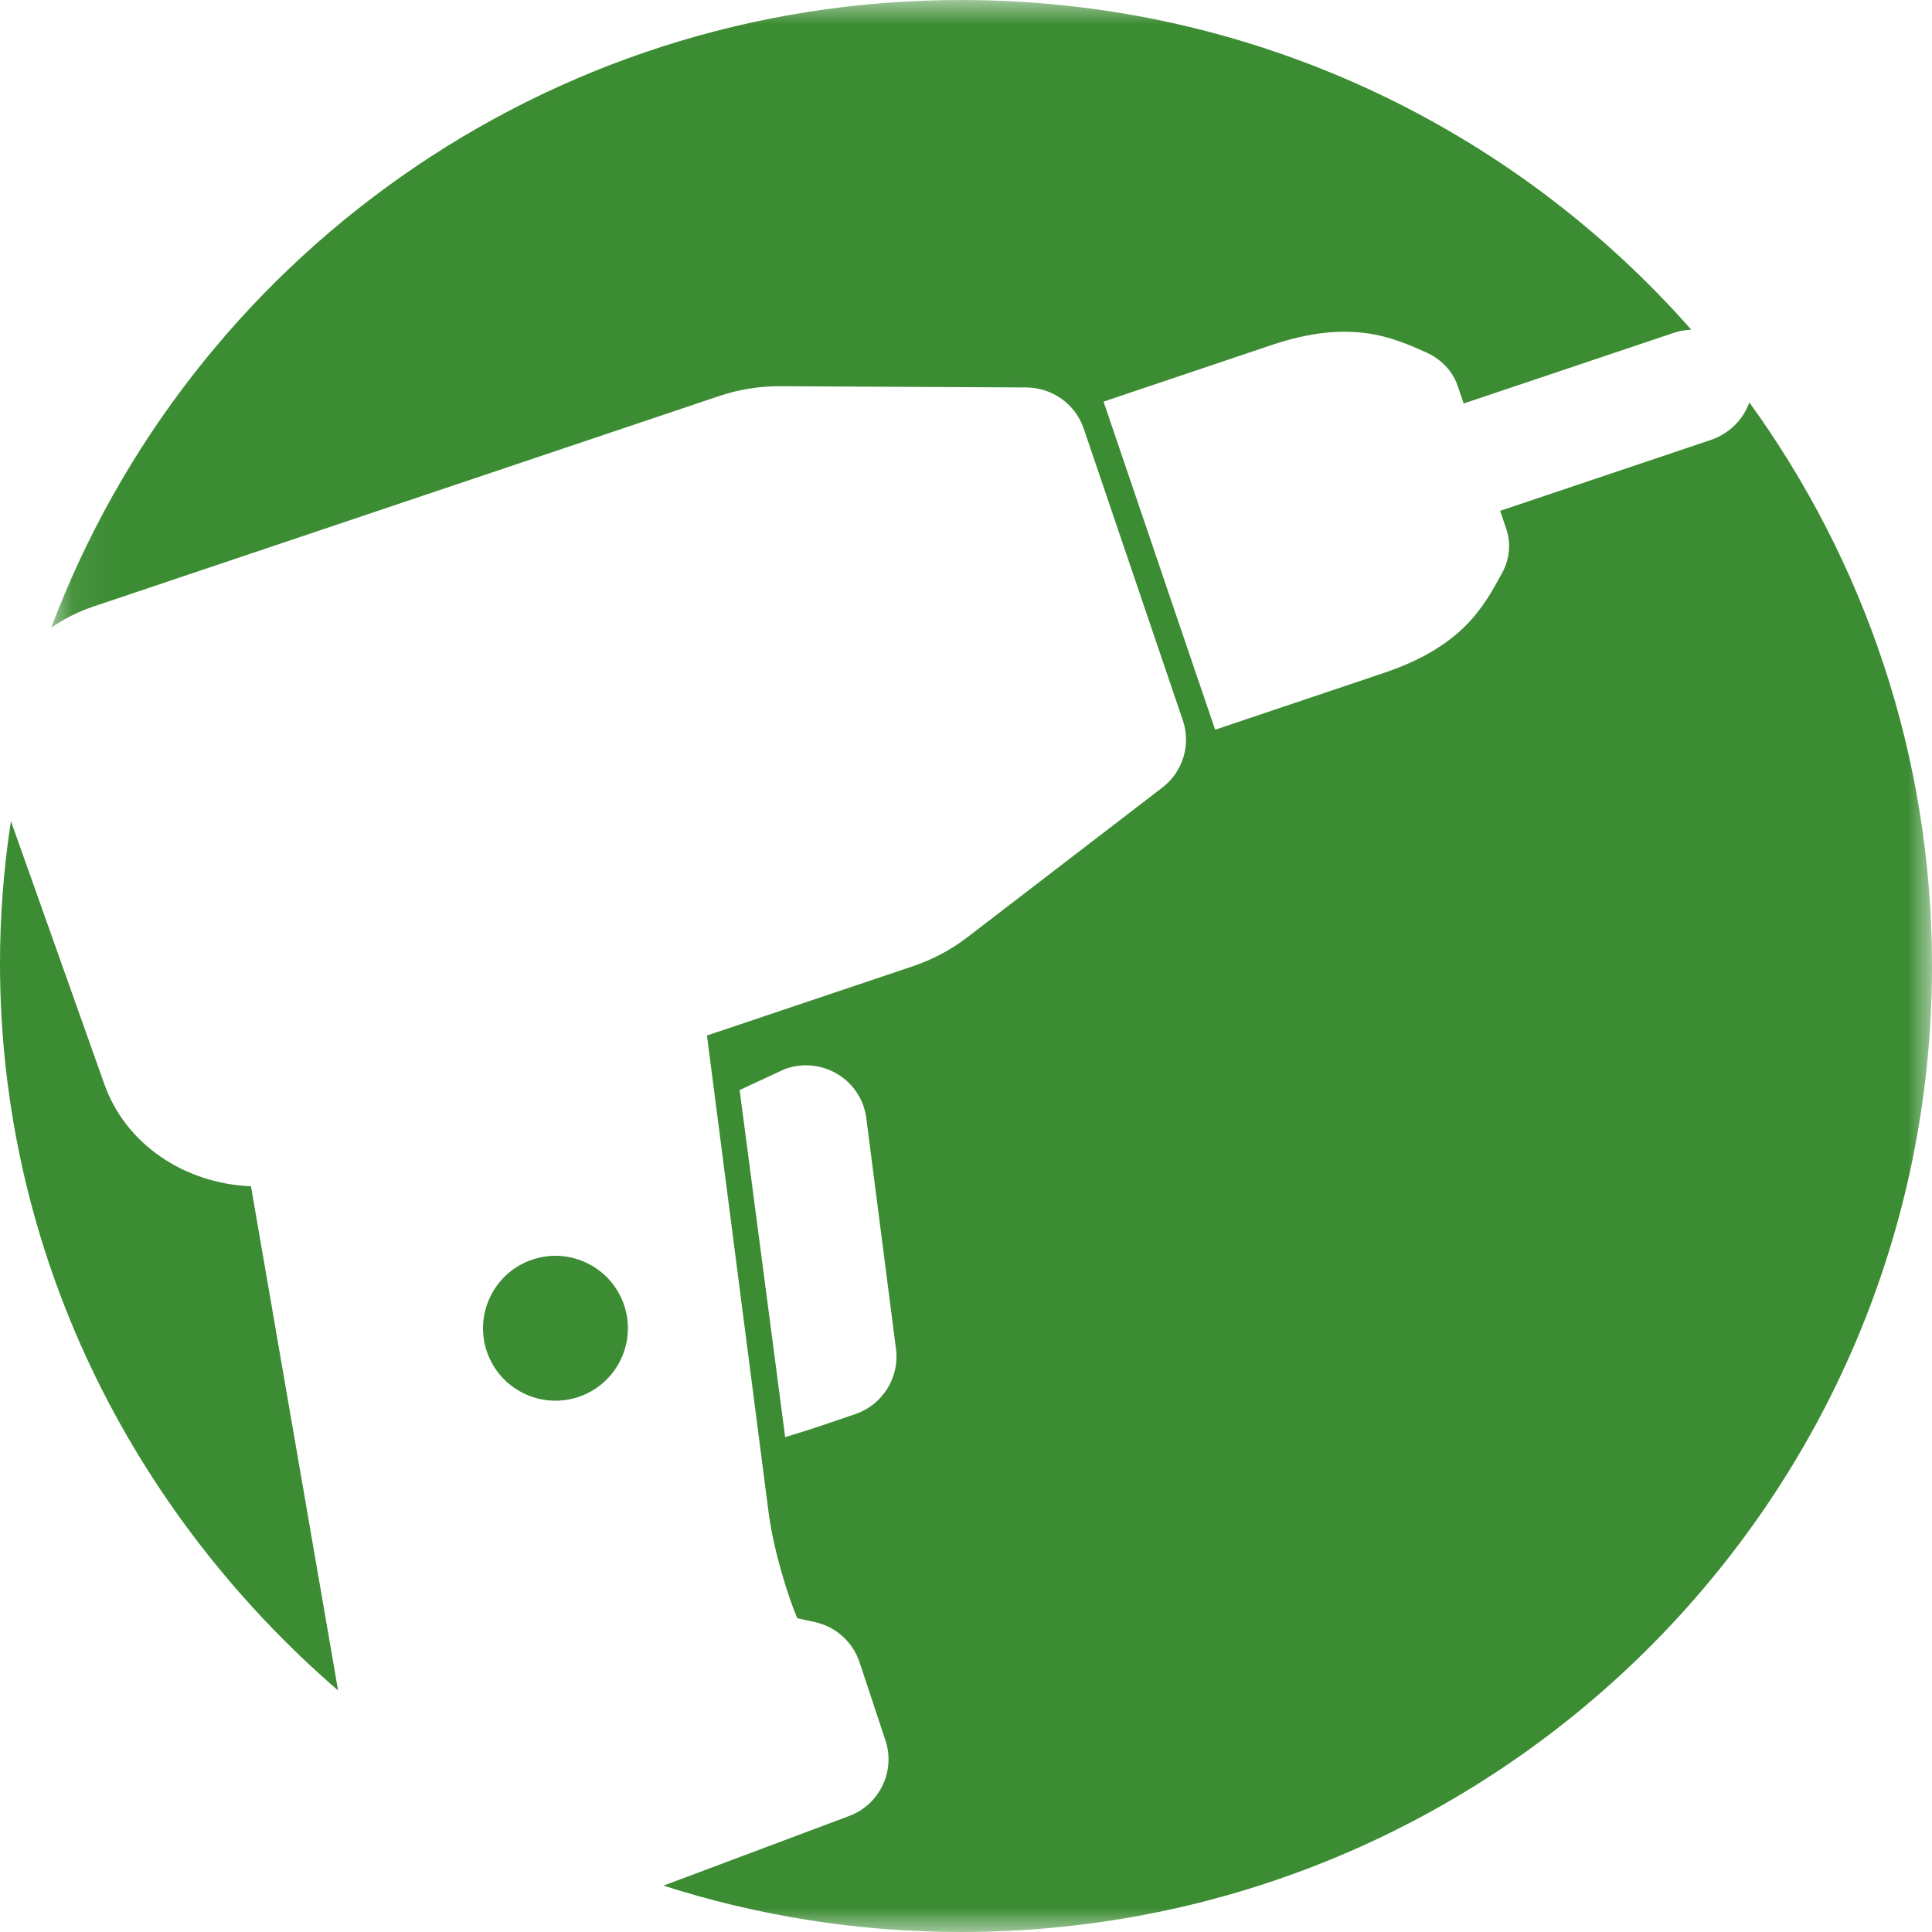
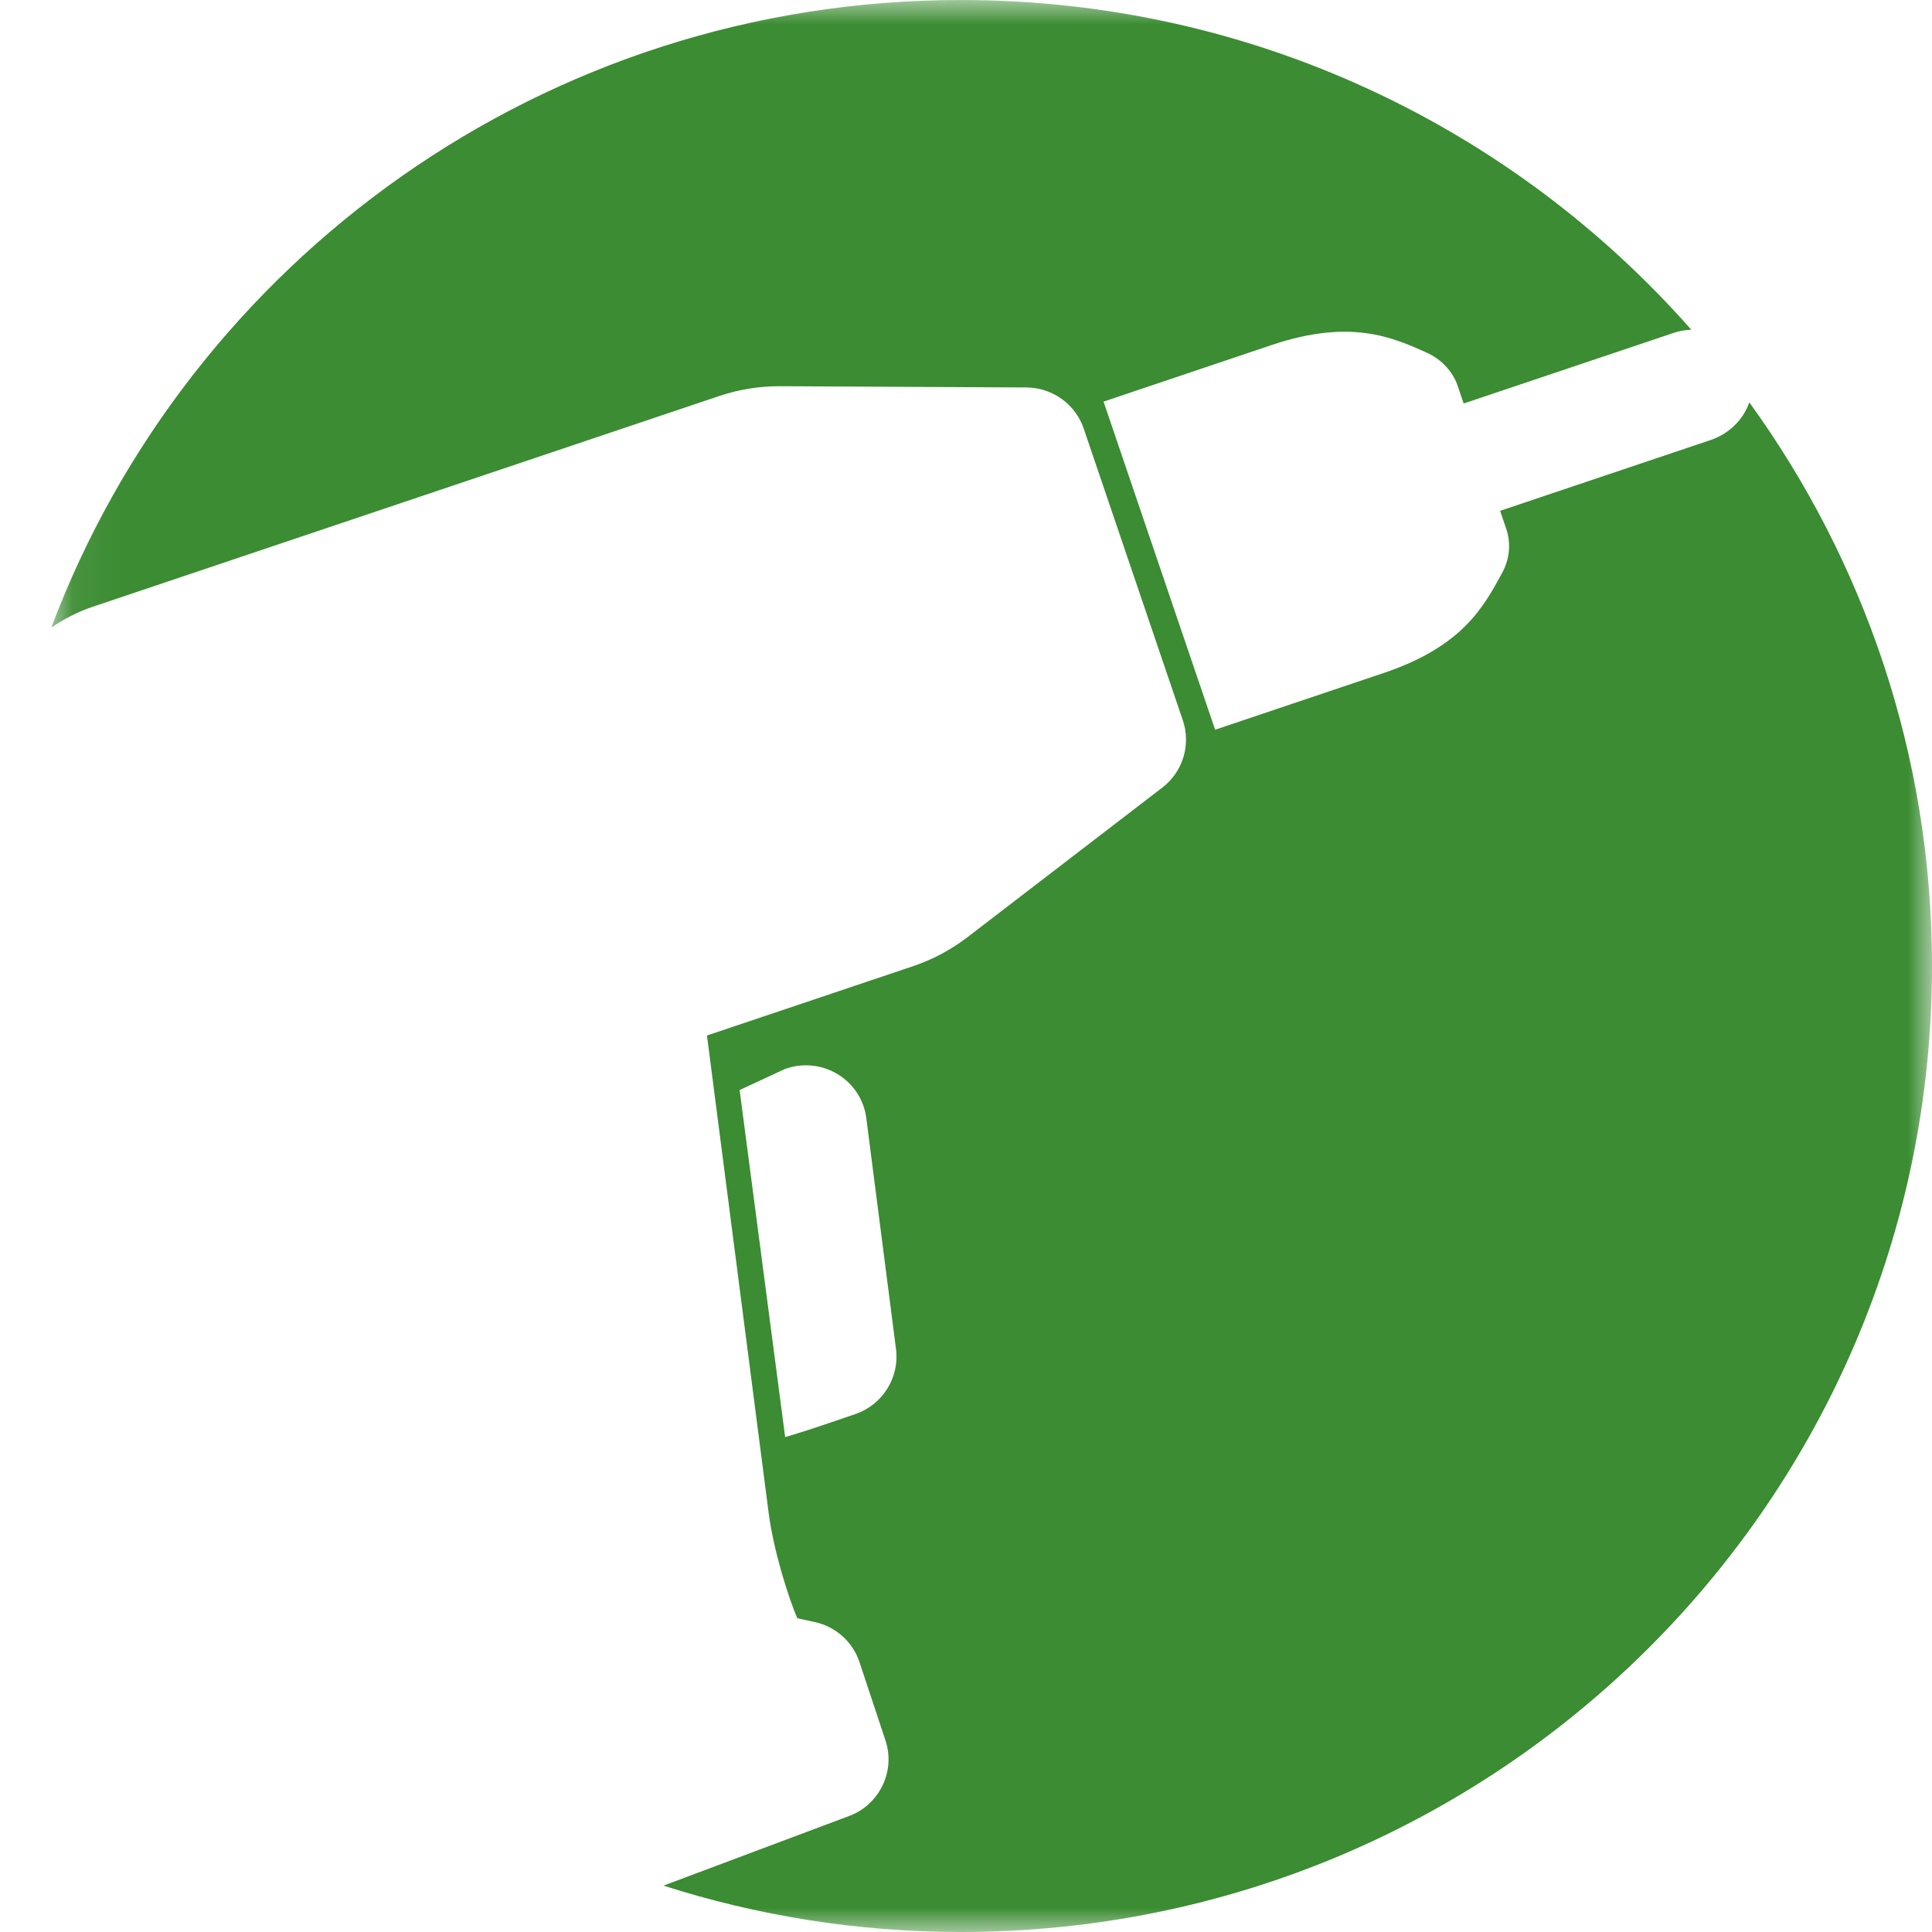
<svg xmlns="http://www.w3.org/2000/svg" xmlns:xlink="http://www.w3.org/1999/xlink" width="40px" height="40px" viewBox="0 0 40 40" version="1.1">
  <title>SPRNG_CEN_CAT-7_ICON@1x</title>
  <defs>
    <polygon id="path-1" points="0.061 0 39 0 39 40 0.061 40" />
  </defs>
  <g id="Creative" stroke="none" stroke-width="1" fill="none" fill-rule="evenodd">
    <g id="Spring-Central-Desktop-Photo-Version" transform="translate(-1095, -773)">
      <g id="Page-Description" transform="translate(0, 531)">
        <g id="Category-7" transform="translate(1040, 233)">
          <g id="SPRNG_CEN_CAT-7_ICON" transform="translate(55, 9)">
-             <path d="M5.196,24.561 C3.814,24.503 2.602,23.69 2.161,22.448 L0.226,17 C0.079,17.962 0,18.945 0,19.946 C0,25.913 2.7,31.28 7,35 L5.196,24.561 Z" id="Fill-1" fill="#3B8C32" />
-             <path d="M11.98,28.921 C12.764,28.656 13.186,27.803 12.921,27.02 C12.656,26.236 11.803,25.814 11.02,26.079 C10.236,26.344 9.814,27.197 10.079,27.98 C10.344,28.764 11.197,29.186 11.98,28.921" id="Fill-3" fill="#3B8C32" />
            <g id="Group-7" transform="translate(1, 0)">
              <mask id="mask-2" fill="white">
                <use xlink:href="#path-1" />
              </mask>
              <g id="Clip-6" />
              <path d="M16.712,29.276 C16.438,29.37 16.21,29.447 16.019,29.512 C15.805,29.584 15.637,29.638 15.501,29.679 L15.256,29.754 L14.351,22.857 L14.313,22.568 L15.248,22.134 L15.287,22.121 C15.646,22.002 16.035,22.048 16.356,22.248 C16.677,22.448 16.888,22.777 16.936,23.15 L17.551,27.933 C17.626,28.518 17.274,29.083 16.712,29.276 M35.218,8.331 C35.095,8.68 34.809,8.978 34.415,9.111 L30.059,10.576 L30.186,10.951 C30.286,11.244 30.256,11.574 30.103,11.856 C29.714,12.574 29.273,13.388 27.641,13.936 L24.158,15.108 L23.402,12.887 L22.603,10.536 L21.848,8.315 L25.332,7.142 C26.964,6.594 27.835,6.986 28.536,7.3 C28.838,7.436 29.078,7.69 29.176,7.979 L29.304,8.354 L33.66,6.889 C33.778,6.849 33.897,6.833 34.016,6.826 C30.331,2.644 24.925,-6.01503759e-05 18.895,-6.01503759e-05 C10.27,-6.01503759e-05 2.915,5.405 0.061,12.996 C0.322,12.814 0.612,12.666 0.93,12.559 L13.885,8.201 C14.297,8.062 14.725,7.994 15.159,7.996 L20.251,8.022 C20.788,8.026 21.265,8.367 21.437,8.873 L23.489,14.913 C23.661,15.419 23.491,15.979 23.066,16.305 L19.035,19.4 C18.692,19.664 18.309,19.867 17.898,20.006 L13.637,21.439 L14.912,31.307 C15.016,32.115 15.327,33.087 15.507,33.504 L15.867,33.582 C16.3,33.675 16.656,33.993 16.795,34.413 L17.333,36.035 C17.547,36.681 17.199,37.383 16.555,37.608 L12.737,39.04 C14.678,39.661 16.747,40 18.895,40 C29.999,40 39,31.046 39,20 C39,15.644 37.596,11.616 35.218,8.331" id="Fill-5" fill="#3B8C32" mask="url(#mask-2)" />
            </g>
          </g>
        </g>
      </g>
    </g>
  </g>
</svg>